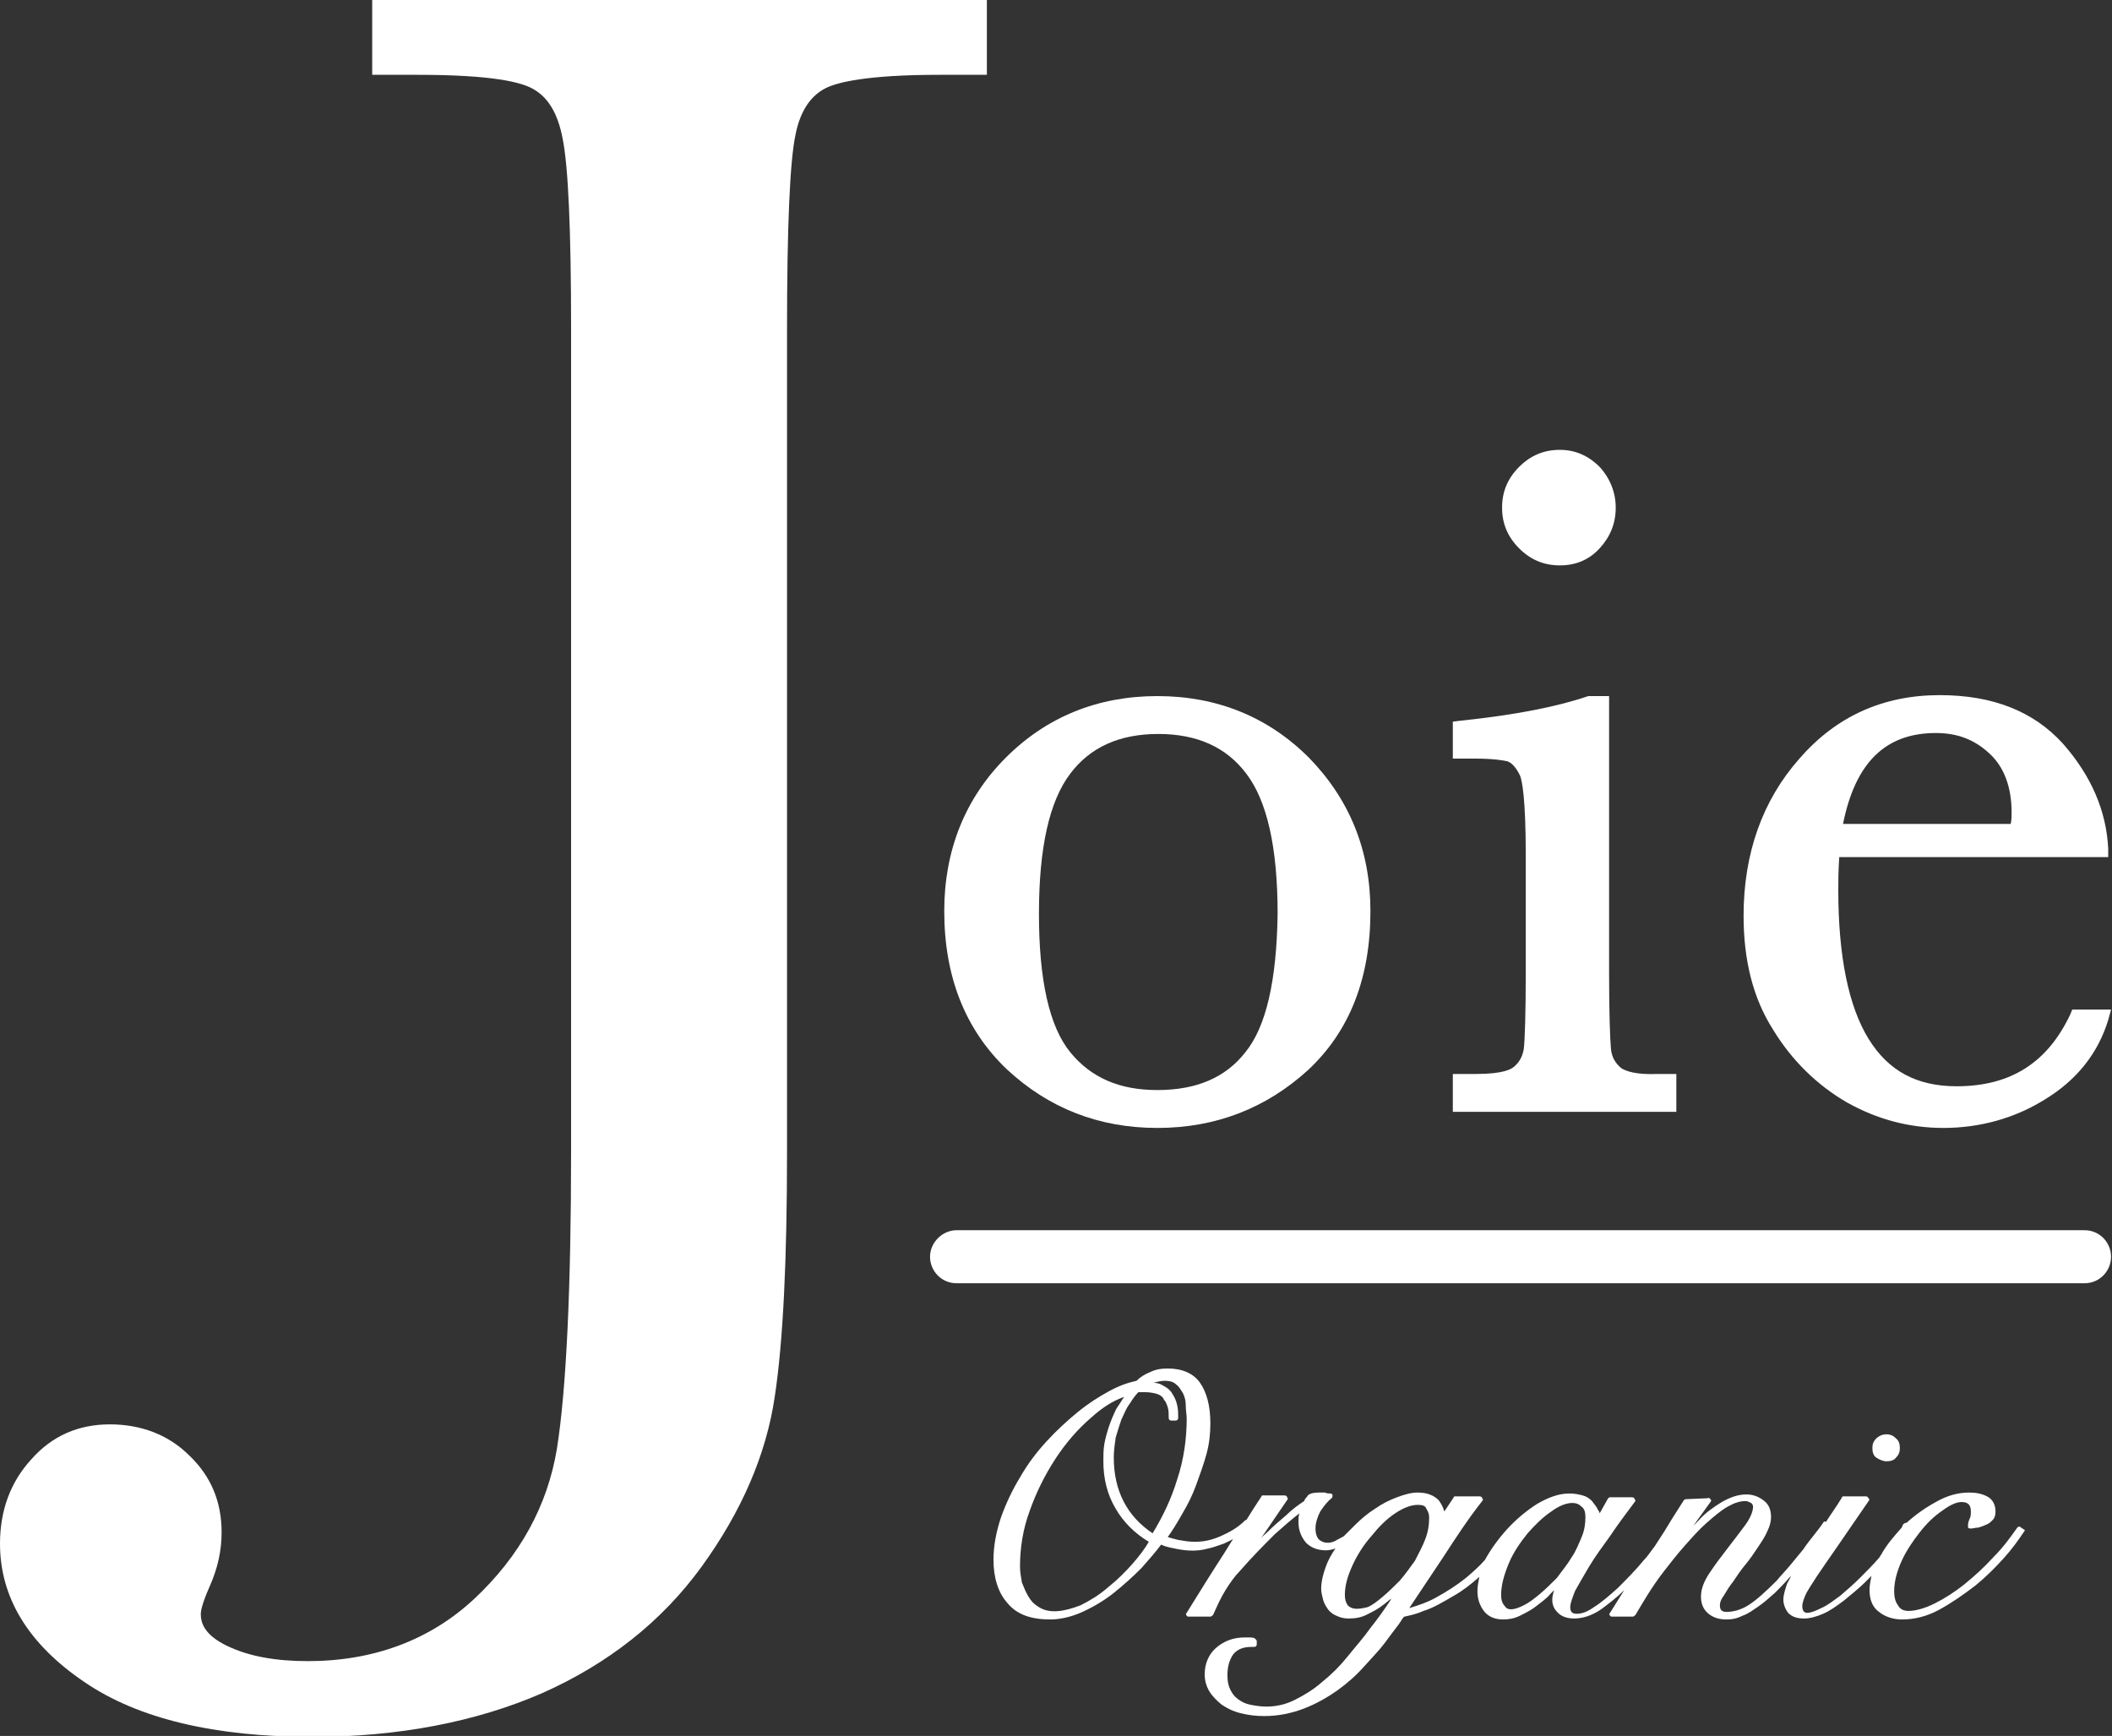
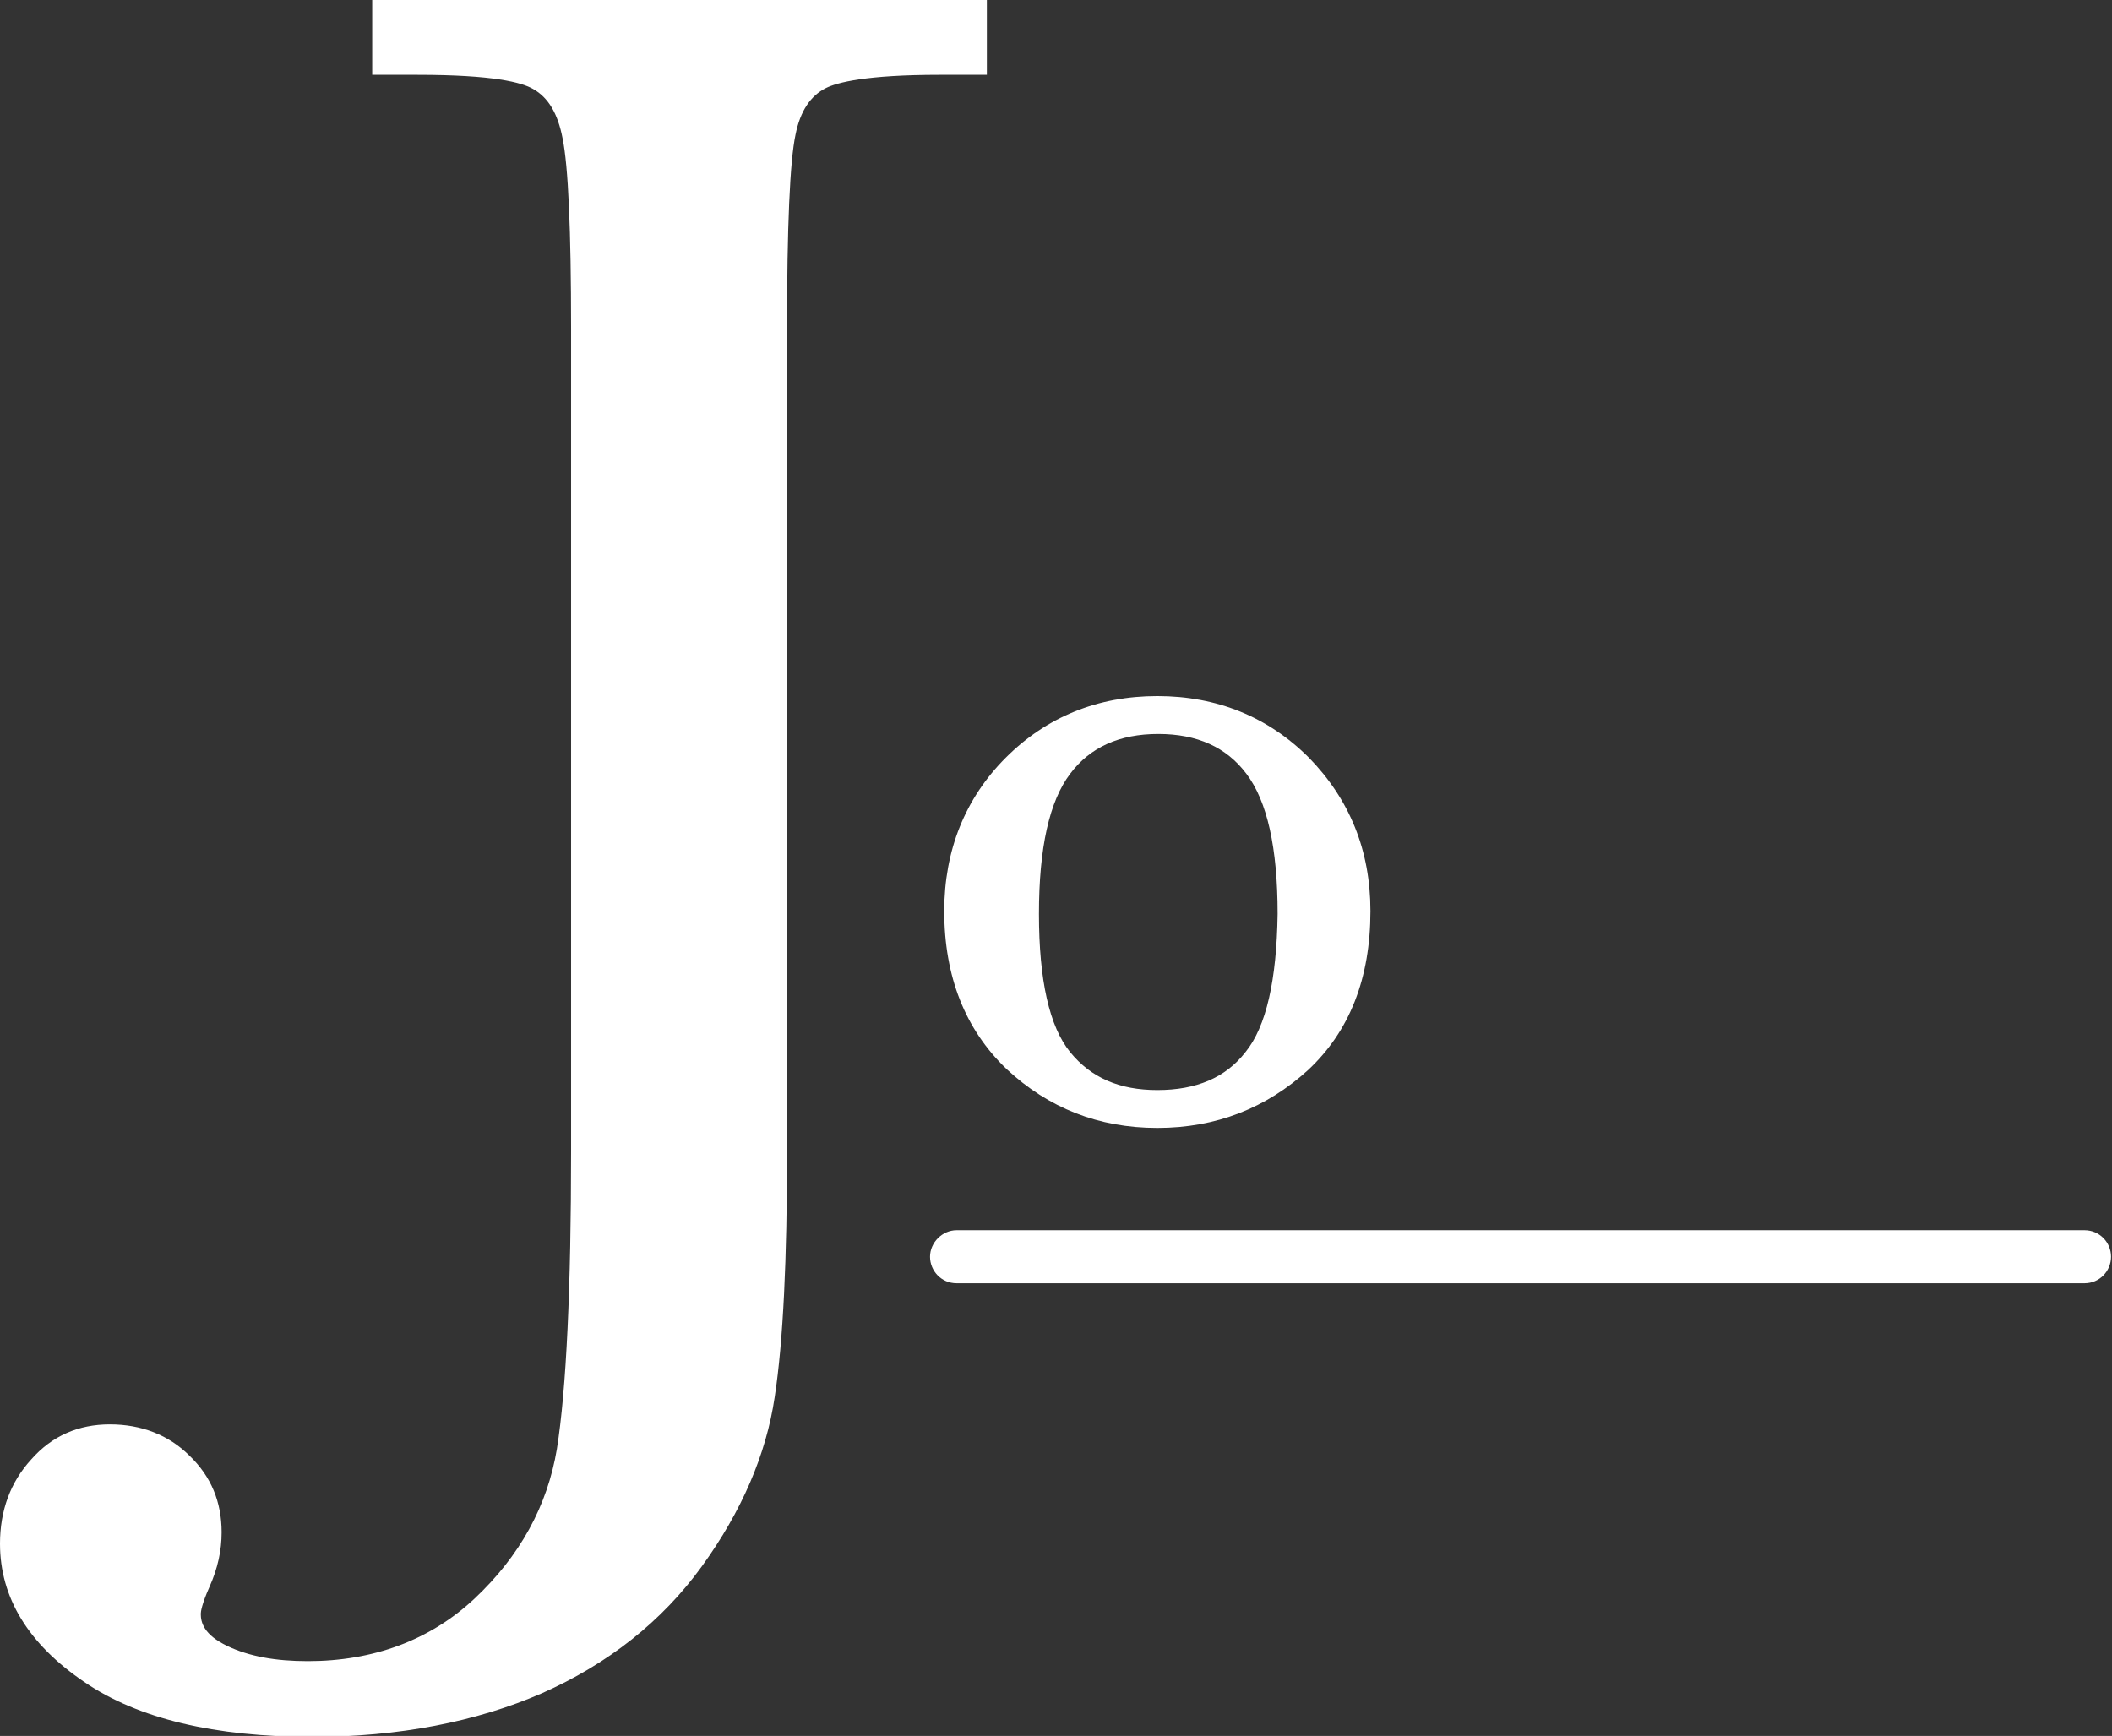
<svg xmlns="http://www.w3.org/2000/svg" version="1.1" id="レイヤー_1" x="0px" y="0px" viewBox="0 0 223 183.3" style="enable-background:new 0 0 223 183.3;" xml:space="preserve">
  <rect x="0" y="0" width="223" height="183.3" fill="#333333" stroke="none" />
  <style type="text/css">
	.st0{fill:#FFFFFF;}
</style>
  <g>
-     <path class="st0" d="M199.2,154.3c0.4,0,0.8-0.1,1-0.4c0.3-0.3,0.4-0.6,0.4-1c0-0.4-0.1-0.8-0.4-1c-0.5-0.6-1.5-0.6-2.1,0   c-0.3,0.3-0.4,0.6-0.4,1s0.1,0.8,0.4,1C198.4,154.1,198.8,154.3,199.2,154.3z" />
-     <path class="st0" d="M213.7,161.5l-0.3-0.2c-0.1-0.1-0.1-0.1-0.2-0.1c-0.1,0-0.2,0.1-0.2,0.1c-0.7,1-1.5,2.1-2.5,3.1   c-1,1.1-2,2-3.1,2.9c-1,0.8-2.1,1.5-3.1,2c-1,0.5-2,0.8-2.8,0.8c-0.5,0-0.9-0.2-1.1-0.6c-0.3-0.4-0.4-0.9-0.4-1.5   c0-1,0.3-2.1,0.8-3.2c0.5-1.1,1.2-2.1,1.9-3c0.7-0.9,1.5-1.7,2.4-2.3c0.8-0.6,1.5-0.9,2-0.9c0.7,0,1,0.3,1,1c0,0.2,0,0.5-0.1,0.7   c-0.1,0.2-0.2,0.5-0.2,0.7c0,0.1,0,0.2,0,0.3c0.1,0.1,0.2,0.1,0.3,0.1c0.2,0,0.5-0.1,0.8-0.1c0.3-0.1,0.6-0.2,0.8-0.3   c0.3-0.1,0.5-0.3,0.7-0.5c0.2-0.2,0.3-0.5,0.3-0.9c0-0.7-0.3-1.3-0.9-1.6c-0.6-0.3-1.2-0.4-1.9-0.4c-1.1,0-2.3,0.3-3.5,1   c-1.1,0.6-2.1,1.3-3.1,2.2c0,0-0.1,0-0.1,0c-0.1,0-0.1,0.1-0.2,0.1c-0.1,0.1-0.1,0.2-0.2,0.4c-0.8,0.9-1.6,1.8-2.2,2.9   c-0.1,0.1-0.1,0.2-0.2,0.3c-0.6,0.7-1.3,1.4-2,2.1c-0.7,0.7-1.4,1.3-2.1,1.9c-0.7,0.5-1.3,1-2,1.3c-0.6,0.3-1.1,0.5-1.5,0.5   c-0.2,0-0.5-0.1-0.5-0.7c0-0.3,0.1-0.6,0.3-1.1c0.2-0.5,0.7-1.2,1.2-2c0.6-0.9,1.3-1.9,2.2-3.2c0.9-1.3,2-2.9,3.3-4.8   c0.1-0.1,0.1-0.2,0-0.3s-0.1-0.2-0.3-0.2h-2.3c-0.1,0-0.2,0-0.2,0.1c-0.6,1-1.2,1.8-1.7,2.6c-0.1-0.1-0.3,0-0.3,0.1   c-0.2,0.3-0.5,0.7-0.9,1.2c-0.4,0.5-0.8,1-1.2,1.6c-0.5,0.6-0.9,1.1-1.4,1.7c-0.5,0.6-1,1.1-1.4,1.6c-1.2,1.2-2.2,2.1-3,2.6   c-0.8,0.5-1.6,0.7-2.3,0.7c-0.5,0-0.7-0.2-0.7-0.7c0-0.3,0.1-0.6,0.4-1c0.3-0.5,0.6-1,1-1.5c0.4-0.6,0.8-1.2,1.3-1.8   c0.5-0.6,0.9-1.2,1.3-1.8c0.4-0.6,0.8-1.2,1-1.7c0.3-0.6,0.4-1.1,0.4-1.5c0-0.7-0.2-1.3-0.7-1.7c-0.5-0.4-1.1-0.7-1.9-0.7   c-0.9,0-1.7,0.3-2.6,0.8c-0.8,0.5-1.7,1.1-2.4,1.9c-0.2,0.2-0.4,0.4-0.6,0.6l1.8-2.5c0.1-0.1,0.1-0.2,0-0.3   c-0.1-0.1-0.2-0.2-0.3-0.1l-2.3,0.1c-0.1,0-0.2,0.1-0.2,0.1c-0.5,0.8-1.1,1.7-1.7,2.7c-0.4,0.7-0.9,1.4-1.4,2.2   c-0.4,0.5-0.7,1-1.1,1.4c-0.9,1.1-1.9,2.1-2.8,3c-0.9,0.8-1.7,1.5-2.5,2c-0.7,0.5-1.3,0.7-1.8,0.7c-0.5,0-0.7-0.2-0.7-0.7   c0-0.4,0.2-0.9,0.5-1.7c0.4-0.7,0.9-1.6,1.5-2.6c0.6-1,1.4-2.1,2.2-3.2c0.8-1.2,1.7-2.4,2.6-3.6c0.1-0.1,0.1-0.2,0-0.3   c0-0.1-0.1-0.2-0.3-0.2H170c-0.1,0-0.2,0.1-0.2,0.1l-0.9,1.6c0-0.1-0.1-0.3-0.2-0.4c-0.1-0.3-0.4-0.6-0.6-0.9   c-0.3-0.3-0.6-0.5-1-0.6c-0.4-0.1-0.8-0.2-1.4-0.2c-1.1,0-2.2,0.4-3.4,1.1c-1.1,0.7-2.2,1.6-3.2,2.7c-0.9,1-1.7,2.1-2.3,3.2   c-0.6,0.7-1.3,1.3-2,1.9c-1,0.8-2.1,1.5-3.2,2.1c-0.9,0.5-1.8,0.8-2.8,1.1c1.2-1.8,2.4-3.6,3.6-5.4c1.3-2,2.6-4,4.1-5.9   c0.1-0.1,0.1-0.2,0-0.3c0-0.1-0.1-0.2-0.3-0.2h-2.5c-0.1,0-0.2,0-0.2,0.1l-1,1.5c-0.1-0.4-0.3-0.8-0.6-1.2   c-0.5-0.5-1.2-0.8-2.2-0.8c-0.7,0-1.4,0.2-2.2,0.5c-0.8,0.3-1.6,0.7-2.3,1.2c-0.8,0.5-1.5,1.1-2.2,1.8c-0.4,0.4-0.7,0.7-1.1,1.1   c-0.3,0.2-0.6,0.3-0.9,0.5c-0.6,0.3-1.3,0.3-1.8-0.2c-0.2-0.3-0.3-0.6-0.3-1.1c0-0.6,0.2-1.2,0.5-1.8c0.4-0.6,0.8-1.1,1.2-1.4   c0.1-0.1,0.1-0.2,0.1-0.3c0-0.1-0.1-0.2-0.2-0.2c-0.2,0-0.4,0-0.6-0.1c-0.2,0-0.4,0-0.7,0c-0.5,0-0.9,0.1-1.1,0.3   c-0.1,0.2-0.3,0.3-0.4,0.6c-0.6,0.4-1.3,0.9-1.9,1.5c-0.7,0.6-1.3,1.1-1.9,1.7c-0.3,0.3-0.6,0.5-0.8,0.8l2.8-4.1   c0.1-0.1,0.1-0.2,0-0.3c0-0.1-0.1-0.2-0.3-0.2h-2.2c-0.1,0-0.2,0-0.2,0.1c-0.6,0.9-1.1,1.7-1.6,2.5c-0.1,0-0.1,0-0.2,0.1   c-0.7,0.7-1.6,1.2-2.5,1.6c-0.9,0.4-1.8,0.6-2.7,0.6c-0.7,0-1.2-0.1-1.8-0.2c-0.4-0.1-0.8-0.2-1.1-0.3c0.5-0.7,1-1.5,1.5-2.4   c0.6-1,1.1-2,1.5-3.1c0.4-1.1,0.8-2.2,1.1-3.3c0.3-1.1,0.4-2.2,0.4-3.2c0-1.9-0.4-3.3-1.1-4.3c-0.7-1-1.9-1.5-3.4-1.5   c-0.7,0-1.3,0.1-1.9,0.4c-0.5,0.2-1,0.5-1.4,0.9c-0.9,0.2-1.8,0.5-2.9,1.1c-1.1,0.6-2.2,1.3-3.3,2.2c-1.1,0.9-2.2,1.9-3.3,3.1   c-1.1,1.2-2,2.4-2.8,3.8c-0.8,1.3-1.5,2.8-2,4.2c-0.5,1.5-0.8,3-0.8,4.5c0,1.9,0.5,3.5,1.5,4.6c1,1.2,2.5,1.7,4.5,1.7   c1.1,0,2.3-0.3,3.4-0.8c1.1-0.5,2.3-1.2,3.3-2c1-0.8,2-1.7,2.9-2.6c0.8-0.9,1.5-1.7,2.1-2.5c0.4,0.2,0.9,0.3,1.4,0.4   c0.9,0.2,2.2,0.4,3.6,0c0.5-0.1,1-0.3,1.6-0.5c0.4-0.2,0.7-0.3,1-0.5c-0.3,0.5-0.7,1.1-1,1.6c-1.3,2-2.6,4.1-3.9,6.2   c-0.1,0.1-0.1,0.2,0,0.3s0.1,0.1,0.2,0.1h2.3c0.1,0,0.2-0.1,0.3-0.2c0.4-0.9,0.8-1.8,1.3-2.6c0.5-0.8,1-1.5,1.5-2   c1.3-1.5,2.6-2.8,3.7-3.9c0.9-0.8,1.8-1.6,2.6-2.2c-0.1,0.3-0.1,0.6-0.1,0.9c0,0.9,0.3,1.6,0.8,2.2c0.5,0.5,1.2,0.8,2.1,0.8   c0.4,0,0.7-0.1,1-0.2c-0.4,0.6-0.8,1.3-1,1.9c-0.3,0.8-0.5,1.6-0.5,2.4c0,0.3,0.1,0.7,0.2,1.1c0.1,0.4,0.3,0.7,0.5,1   c0.2,0.3,0.6,0.6,0.9,0.7c0.4,0.2,0.8,0.3,1.3,0.3c0.7,0,1.3-0.1,1.9-0.4c0.6-0.3,1.2-0.6,1.7-1c0.3-0.2,0.6-0.5,0.9-0.7   c0,0.1-0.1,0.1-0.1,0.2c-0.6,0.9-1.3,1.9-2.1,2.9c-0.7,1-1.6,2-2.4,3c-0.8,1-1.7,1.9-2.7,2.7c-0.9,0.8-1.9,1.4-2.9,1.9   c-1,0.5-2,0.7-3,0.7c-0.6,0-1.2-0.1-1.7-0.2c-0.5-0.1-0.9-0.3-1.3-0.6c-0.4-0.3-0.6-0.6-0.8-1c-0.2-0.4-0.3-0.9-0.3-1.5   c0-0.9,0.2-1.6,0.6-2.2c0.4-0.5,1-0.8,1.9-0.8h0.3c0.2,0,0.3-0.1,0.3-0.3v-0.3c0-0.1-0.1-0.2-0.2-0.3c-0.2-0.1-0.4-0.1-0.5-0.1   c-0.2,0-0.4,0-0.6,0c-1.2,0-2.2,0.4-3,1.1c-0.8,0.7-1.2,1.7-1.2,2.8c0,0.7,0.2,1.3,0.5,1.8c0.3,0.5,0.8,1,1.3,1.4   c0.6,0.4,1.2,0.7,2,0.9c0.8,0.2,1.6,0.3,2.5,0.3c1.5,0,2.9-0.3,4.2-0.8c1.3-0.5,2.5-1.2,3.5-1.9c1.1-0.8,2-1.6,2.8-2.5   c0.8-0.9,1.6-1.7,2.2-2.5c0.6-0.8,1.1-1.5,1.5-2c0.4-0.6,0.5-0.8,0.6-0.8c0.4-0.1,1.1-0.2,2-0.6c1-0.3,2-0.9,3.2-1.6   c0.9-0.5,1.8-1.2,2.7-2c-0.1,0.5-0.2,1-0.2,1.5c0,0.8,0.2,1.4,0.6,2c0.4,0.6,1.1,1,2.1,1c0.6,0,1.2-0.1,1.8-0.4   c0.6-0.3,1.2-0.6,1.7-1c0.5-0.4,1.1-0.8,1.5-1.3c0.1-0.1,0.3-0.3,0.4-0.4c-0.1,0.3-0.2,0.7-0.2,1c0,0.6,0.2,1,0.6,1.4   c0.4,0.4,1,0.6,1.7,0.6c0.9,0,1.9-0.3,2.9-1c0.8-0.6,1.6-1.2,2.4-2c-0.5,0.8-1,1.6-1.5,2.4c-0.1,0.1-0.1,0.2,0,0.3s0.1,0.1,0.2,0.1   h2.2c0.1,0,0.2-0.1,0.3-0.2c0.3-0.5,0.7-1.2,1.2-2c0.5-0.8,1.1-1.7,1.8-2.6c0.7-0.9,1.4-1.8,2.2-2.7c0.8-0.9,1.5-1.7,2.3-2.4   c0.8-0.7,1.5-1.3,2.2-1.7c0.7-0.4,1.3-0.6,1.9-0.6c0.2,0,0.4,0.1,0.6,0.2c0.1,0.1,0.2,0.2,0.2,0.4c0,0.5-0.3,1.2-0.8,1.9   c-0.6,0.8-1.2,1.6-1.9,2.5c-0.7,0.9-1.3,1.7-1.9,2.6c-0.6,0.9-0.9,1.7-0.9,2.5c0,0.8,0.3,1.4,0.8,1.8c0.5,0.4,1.1,0.6,1.9,0.6   c0.6,0,1.1-0.1,1.7-0.4c0.6-0.2,1.1-0.6,1.7-1c0.6-0.4,1.1-0.9,1.7-1.4c0.5-0.5,1.1-1.1,1.6-1.7c0,0,0.1-0.1,0.1-0.1   c-0.1,0.3-0.3,0.6-0.4,0.8c-0.2,0.6-0.4,1.2-0.4,1.7c0,0.5,0.2,1,0.5,1.4c0.4,0.4,0.9,0.6,1.7,0.6c0.6,0,1.3-0.2,2-0.5   c0.7-0.3,1.4-0.8,2.2-1.4c0.7-0.6,1.5-1.2,2.2-1.9c0.2-0.2,0.5-0.5,0.7-0.7c-0.1,0.5-0.2,1-0.2,1.5c0,1,0.3,1.8,1,2.3   c0.6,0.5,1.5,0.8,2.4,0.8c1.3,0,2.6-0.3,3.9-1c1.3-0.7,2.6-1.6,3.9-2.6c1.1-0.9,2.1-1.9,3-2.9c0.9-1,1.6-2,2.2-2.9   C213.8,161.7,213.8,161.5,213.7,161.5z M158.5,168.4c0-1,0.3-2.1,0.8-3.3c0.5-1.2,1.2-2.2,2-3.2c0.8-0.9,1.6-1.7,2.5-2.3   c0.8-0.6,1.6-0.9,2.2-0.9c0.4,0,0.7,0.1,1,0.4c0.3,0.2,0.4,0.6,0.4,1.1c0,0.7-0.1,1.4-0.4,2.1c-0.3,0.7-0.6,1.5-1.1,2.2   c-0.4,0.7-1,1.4-1.5,2.1c-0.6,0.6-1.2,1.2-1.8,1.7c-0.6,0.5-1.1,0.9-1.7,1.2c-1,0.5-1.7,0.6-2,0.1   C158.6,169.3,158.5,168.9,158.5,168.4z M142.3,169.5c-0.2-0.3-0.3-0.6-0.3-1.1c0-1,0.3-2,0.8-3.1c0.5-1.1,1.2-2.2,2-3.1   c0.8-1,1.6-1.8,2.5-2.4c0.9-0.6,1.7-0.9,2.4-0.9c0.5,0,0.8,0.1,0.9,0.4c0.2,0.3,0.3,0.6,0.3,0.9c0,0.8-0.1,1.5-0.4,2.3   c-0.3,0.8-0.7,1.5-1.1,2.3c-0.5,0.7-1,1.4-1.6,2.1c-0.6,0.6-1.2,1.2-1.8,1.7c-0.6,0.5-1.1,0.9-1.6,1.1   C143.2,170,142.7,169.9,142.3,169.5z M109.7,169.7c-0.5-0.3-0.8-0.6-1.1-1.1c-0.3-0.5-0.5-1-0.7-1.5c-0.1-0.6-0.2-1.1-0.2-1.7   c0-1.9,0.3-3.9,1-5.8c0.7-2,1.6-3.8,2.7-5.5c1.1-1.7,2.4-3.2,3.8-4.4c1.1-1,2.3-1.8,3.5-2.2c-0.3,0.4-0.5,0.8-0.8,1.2   c-0.3,0.6-0.6,1.3-0.8,1.9s-0.4,1.3-0.5,1.9c-0.1,0.6-0.1,1.2-0.1,1.8c0,1.8,0.4,3.5,1.3,5c0.8,1.4,2,2.6,3.5,3.5   c-0.4,0.7-1,1.5-1.7,2.3c-0.8,0.9-1.6,1.7-2.6,2.5c-0.9,0.8-1.9,1.4-2.9,1.9C112.3,170.2,110.8,170.4,109.7,169.7z M120.5,147h0.4   c0.5,0,1,0.1,1.3,0.2c0.3,0.1,0.6,0.3,0.7,0.6c0.2,0.2,0.3,0.5,0.4,0.8c0.1,0.3,0.1,0.7,0.1,1.1c0,0.2,0.1,0.3,0.3,0.3h0.4   c0.2,0,0.3-0.1,0.3-0.3c0-0.4,0-0.9-0.1-1.3c-0.1-0.5-0.3-0.9-0.5-1.2c-0.2-0.4-0.6-0.7-1-0.9c-0.3-0.2-0.7-0.3-1.1-0.3   c0,0,0,0,0.1,0c0.4-0.1,0.8-0.2,1.2-0.2c0.5,0,0.9,0.1,1.2,0.4c0.3,0.2,0.5,0.6,0.7,0.9c0.2,0.4,0.3,0.8,0.3,1.3   c0,0.5,0.1,1,0.1,1.4c0,2.1-0.3,4.3-1,6.4c-0.6,2-1.5,3.9-2.6,5.7c-2.7-1.8-4.1-4.5-4.1-8c0-0.7,0.1-1.4,0.2-2.1   c0.2-0.7,0.4-1.3,0.6-1.9c0.3-0.6,0.5-1.2,0.9-1.7c0.3-0.5,0.6-0.9,0.9-1.2C120.3,147,120.4,147,120.5,147z" />
-   </g>
+     </g>
  <g>
    <path class="st0" d="M104.3,0h-65v7.9h4.8c8,0,11,0.8,12.2,1.5c1.6,0.9,2.6,2.6,3.1,5.2c0.6,2.9,0.9,9.7,0.9,20.1v86.7   c0,14.6-0.5,25.3-1.5,31.6c-1,6-3.9,11.3-8.7,15.8c-4.7,4.4-10.7,6.6-17.6,6.6c-3.4,0-6.2-0.5-8.5-1.6c-2.5-1.2-2.8-2.5-2.8-3.4   c0-0.2,0.1-1,0.9-2.8c0.9-2,1.3-3.9,1.3-5.8c0-3.2-1.1-5.9-3.4-8.1c-2.2-2.2-5.1-3.3-8.4-3.3c-3.3,0-6.1,1.2-8.3,3.7   C1.1,156.5,0,159.5,0,163c0,5.7,3,10.6,8.9,14.6c5.7,3.9,13.8,5.8,24.1,5.8c9.1,0,17.3-1.6,24.2-4.6c7-3.1,12.7-7.6,16.9-13.4   c4.2-5.8,6.8-11.8,7.7-17.9c0.9-5.9,1.3-14.6,1.3-25.9V34.8c0-10.9,0.3-17.8,0.9-20.6c0.5-2.5,1.6-4.1,3.2-4.9   c1.2-0.6,4.3-1.4,12-1.4h5V0z" />
    <path class="st0" d="M122.2,73.5c-6.3,0-11.7,2.2-16,6.5c-4.3,4.3-6.5,9.8-6.5,16.2c0,6.9,2.2,12.5,6.6,16.7   c4.4,4.1,9.7,6.2,15.9,6.2c6.2,0,11.5-2.1,15.9-6.1c4.4-4.1,6.6-9.7,6.6-16.8c0-6.4-2.2-11.8-6.5-16.2   C133.9,75.7,128.5,73.5,122.2,73.5z M131.5,111.1c-2.1,2.7-5.2,4-9.3,4c-4,0-7-1.3-9.2-4c-2.2-2.7-3.3-7.6-3.3-14.6   c0-7,1.1-11.9,3.3-14.8c2.1-2.8,5.2-4.2,9.3-4.2c4.1,0,7.2,1.4,9.3,4.2c2.2,2.9,3.3,7.8,3.3,14.8   C134.8,103.5,133.7,108.4,131.5,111.1z" />
-     <path class="st0" d="M164.7,59.7c1.7,0,3.1-0.6,4.2-1.8c1.1-1.2,1.7-2.6,1.7-4.3c0-1.6-0.6-3.1-1.7-4.3c-1.2-1.2-2.6-1.8-4.2-1.8   c-1.7,0-3.1,0.6-4.3,1.8c-1.2,1.2-1.8,2.6-1.8,4.3c0,1.7,0.6,3.1,1.8,4.3C161.6,59.1,163,59.7,164.7,59.7z" />
-     <path class="st0" d="M171.2,112.8c-0.6-0.5-1-1.1-1.1-2c-0.1-1.1-0.2-3.8-0.2-8.1V73.5H168l-0.3,0c-3.2,1.1-7.7,2-13.5,2.6   l-0.8,0.1v3.9h2.2c2.2,0,3.2,0.2,3.6,0.3c0.5,0.2,0.9,0.7,1.3,1.5c0.2,0.5,0.6,2.3,0.6,8.4v12.3c0,4.5-0.1,7.2-0.2,8.1   c-0.1,0.7-0.4,1.4-1,1.9c-0.3,0.3-1.2,0.8-4,0.8h-2.5v4H177v-4h-1.9C172.7,113.5,171.7,113.1,171.2,112.8z" />
-     <path class="st0" d="M218.8,106.6l-0.2,0.5c-2.4,5.1-6.3,7.6-12,7.6c-4.2,0-7.2-1.6-9.3-5c-2.1-3.4-3.2-8.7-3.2-15.7   c0-0.8,0-2,0.1-3.5h28.4l0-0.9c-0.2-4-1.8-7.7-4.8-11.1c-3.1-3.4-7.4-5.1-13-5.1c-5.9,0-10.9,2.2-14.8,6.7   c-3.9,4.4-5.9,10-5.9,16.6c0,4.7,1,8.7,3.1,12c2,3.3,4.7,5.9,7.8,7.7c3.2,1.8,6.6,2.7,10.2,2.7c3.8,0,7.5-1,10.7-3   c3.3-2,5.6-4.8,6.7-8.4l0.3-1.1H218.8z M204.4,77.4c2.3,0,4.1,0.7,5.7,2.2c1.5,1.4,2.3,3.5,2.3,6.2c0,0.4,0,0.8-0.1,1.2h-17.7   C195.9,80.5,199.1,77.4,204.4,77.4z" />
  </g>
  <path class="st0" d="M220.1,135.5H101c-1.6,0-2.8-1.3-2.8-2.8s1.3-2.8,2.8-2.8h119.1c1.6,0,2.8,1.3,2.8,2.8S221.7,135.5,220.1,135.5  z" />
</svg>